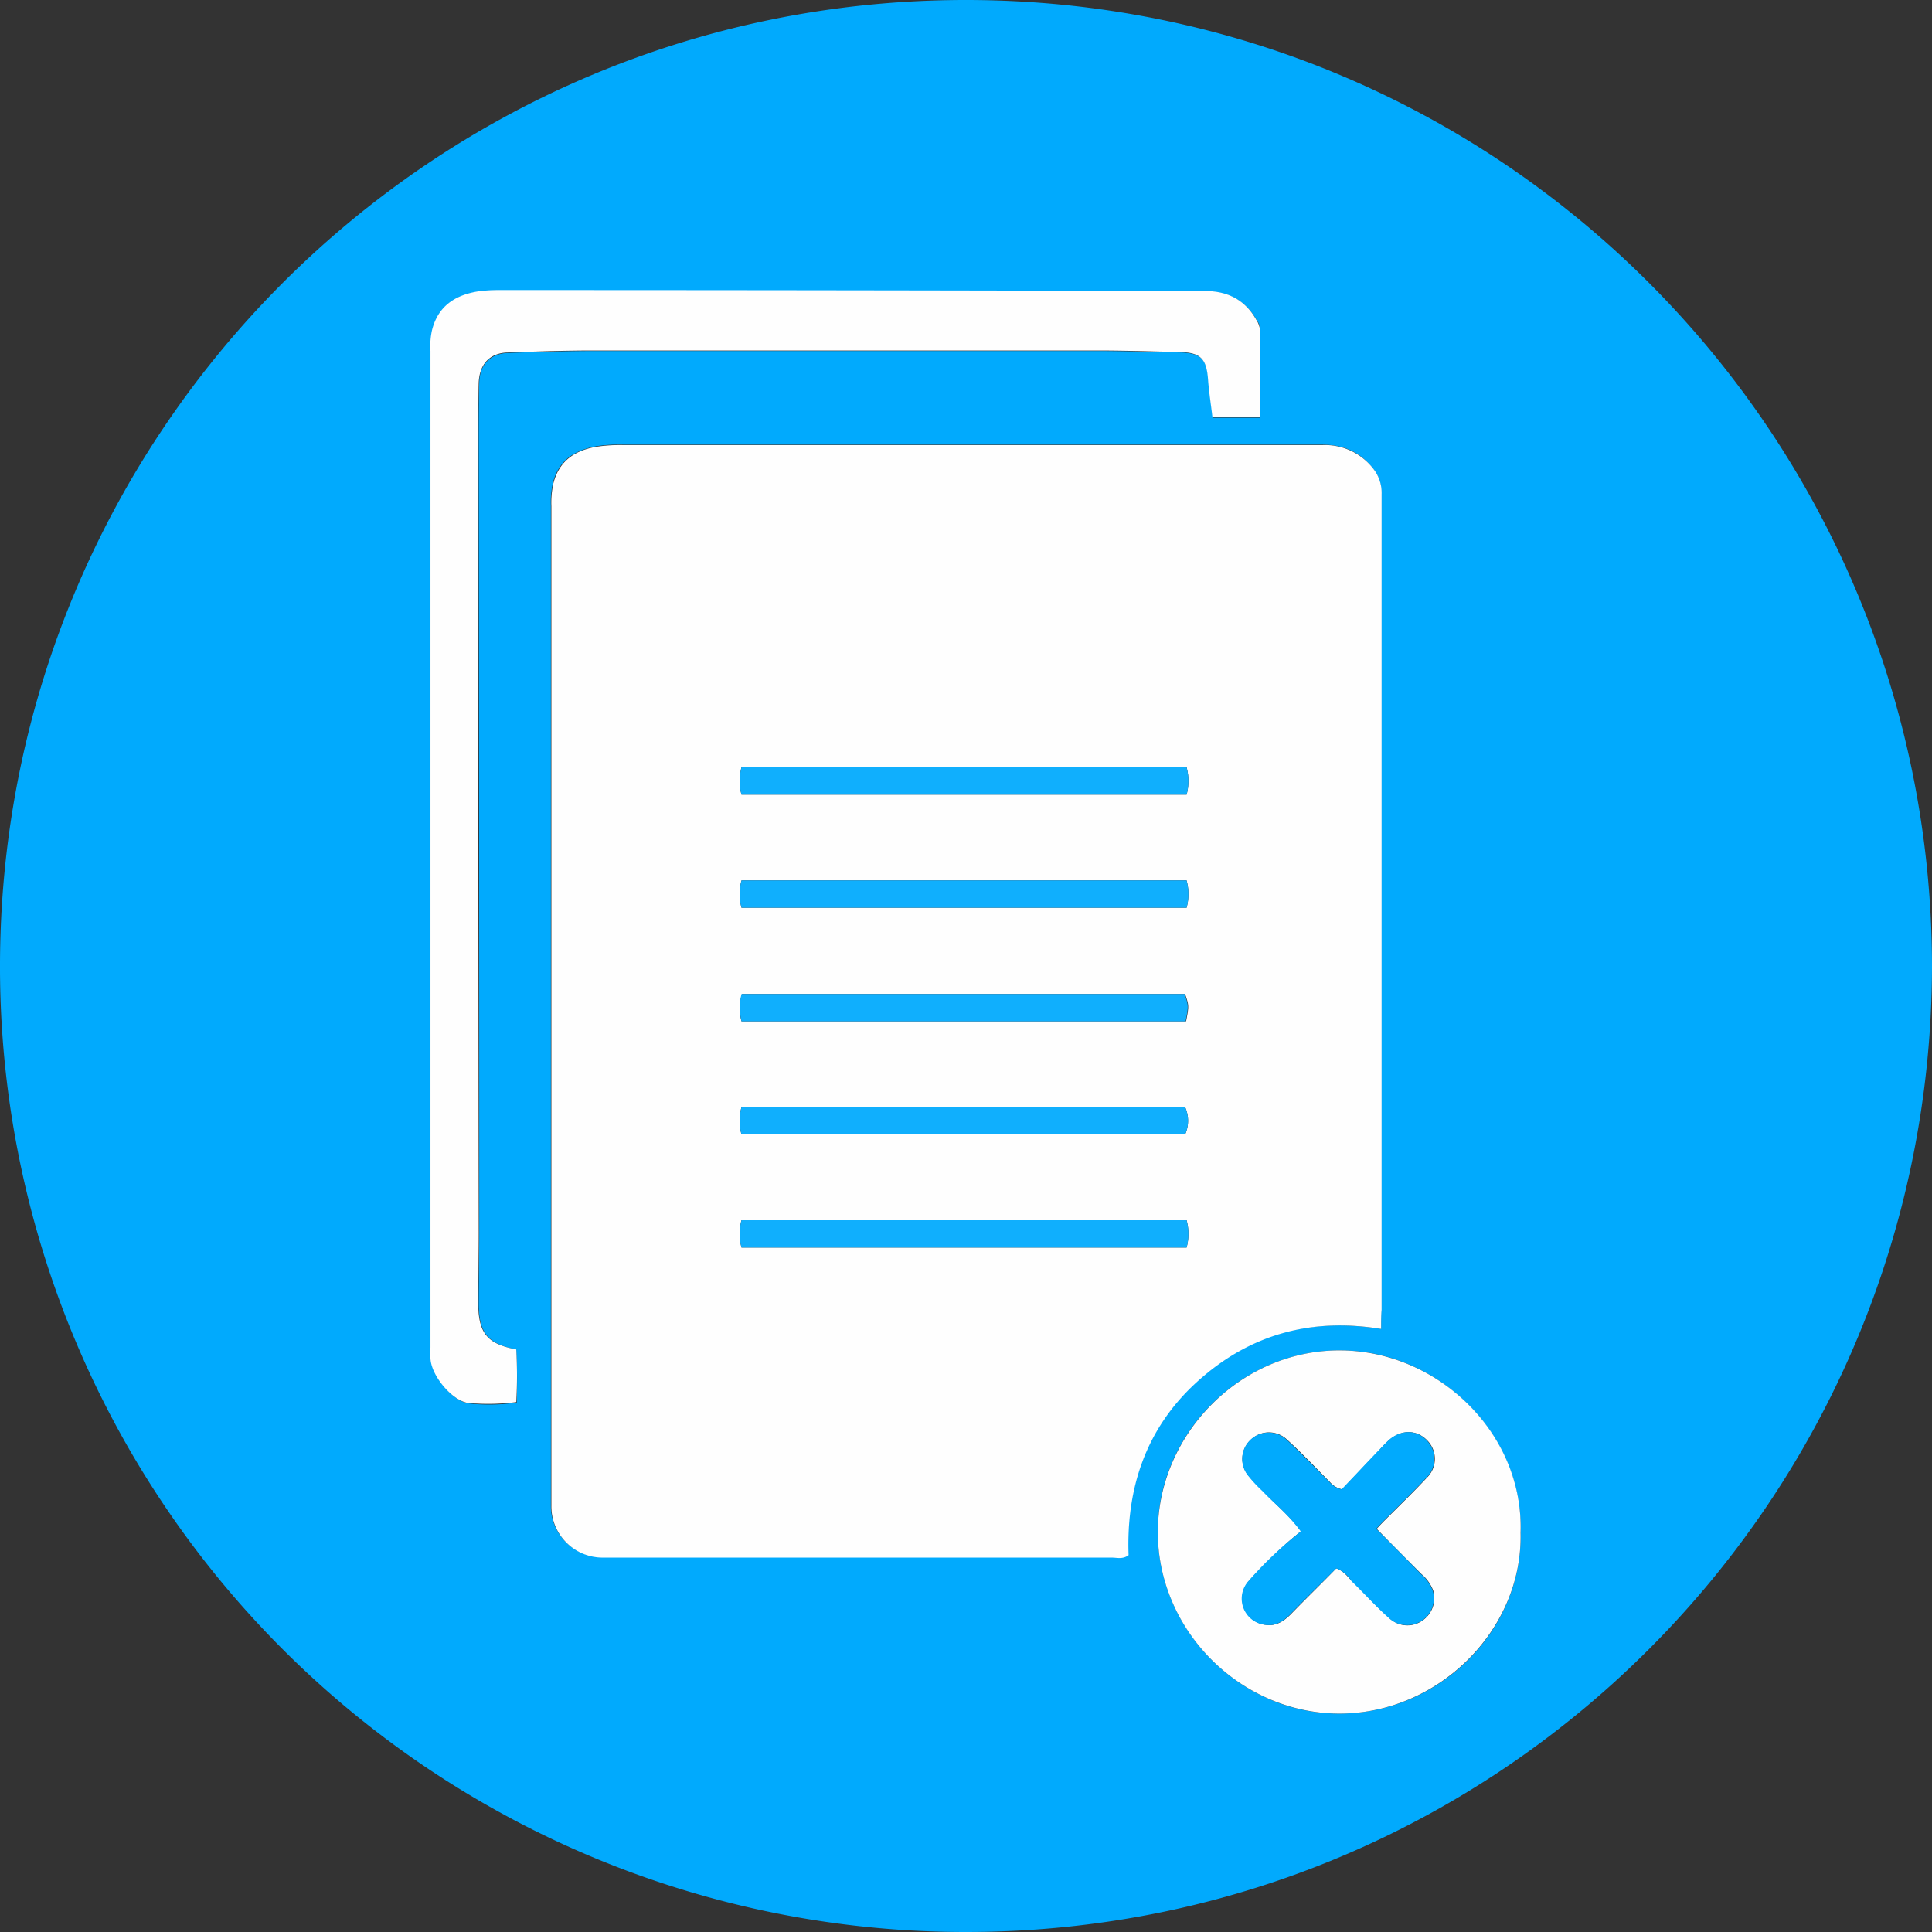
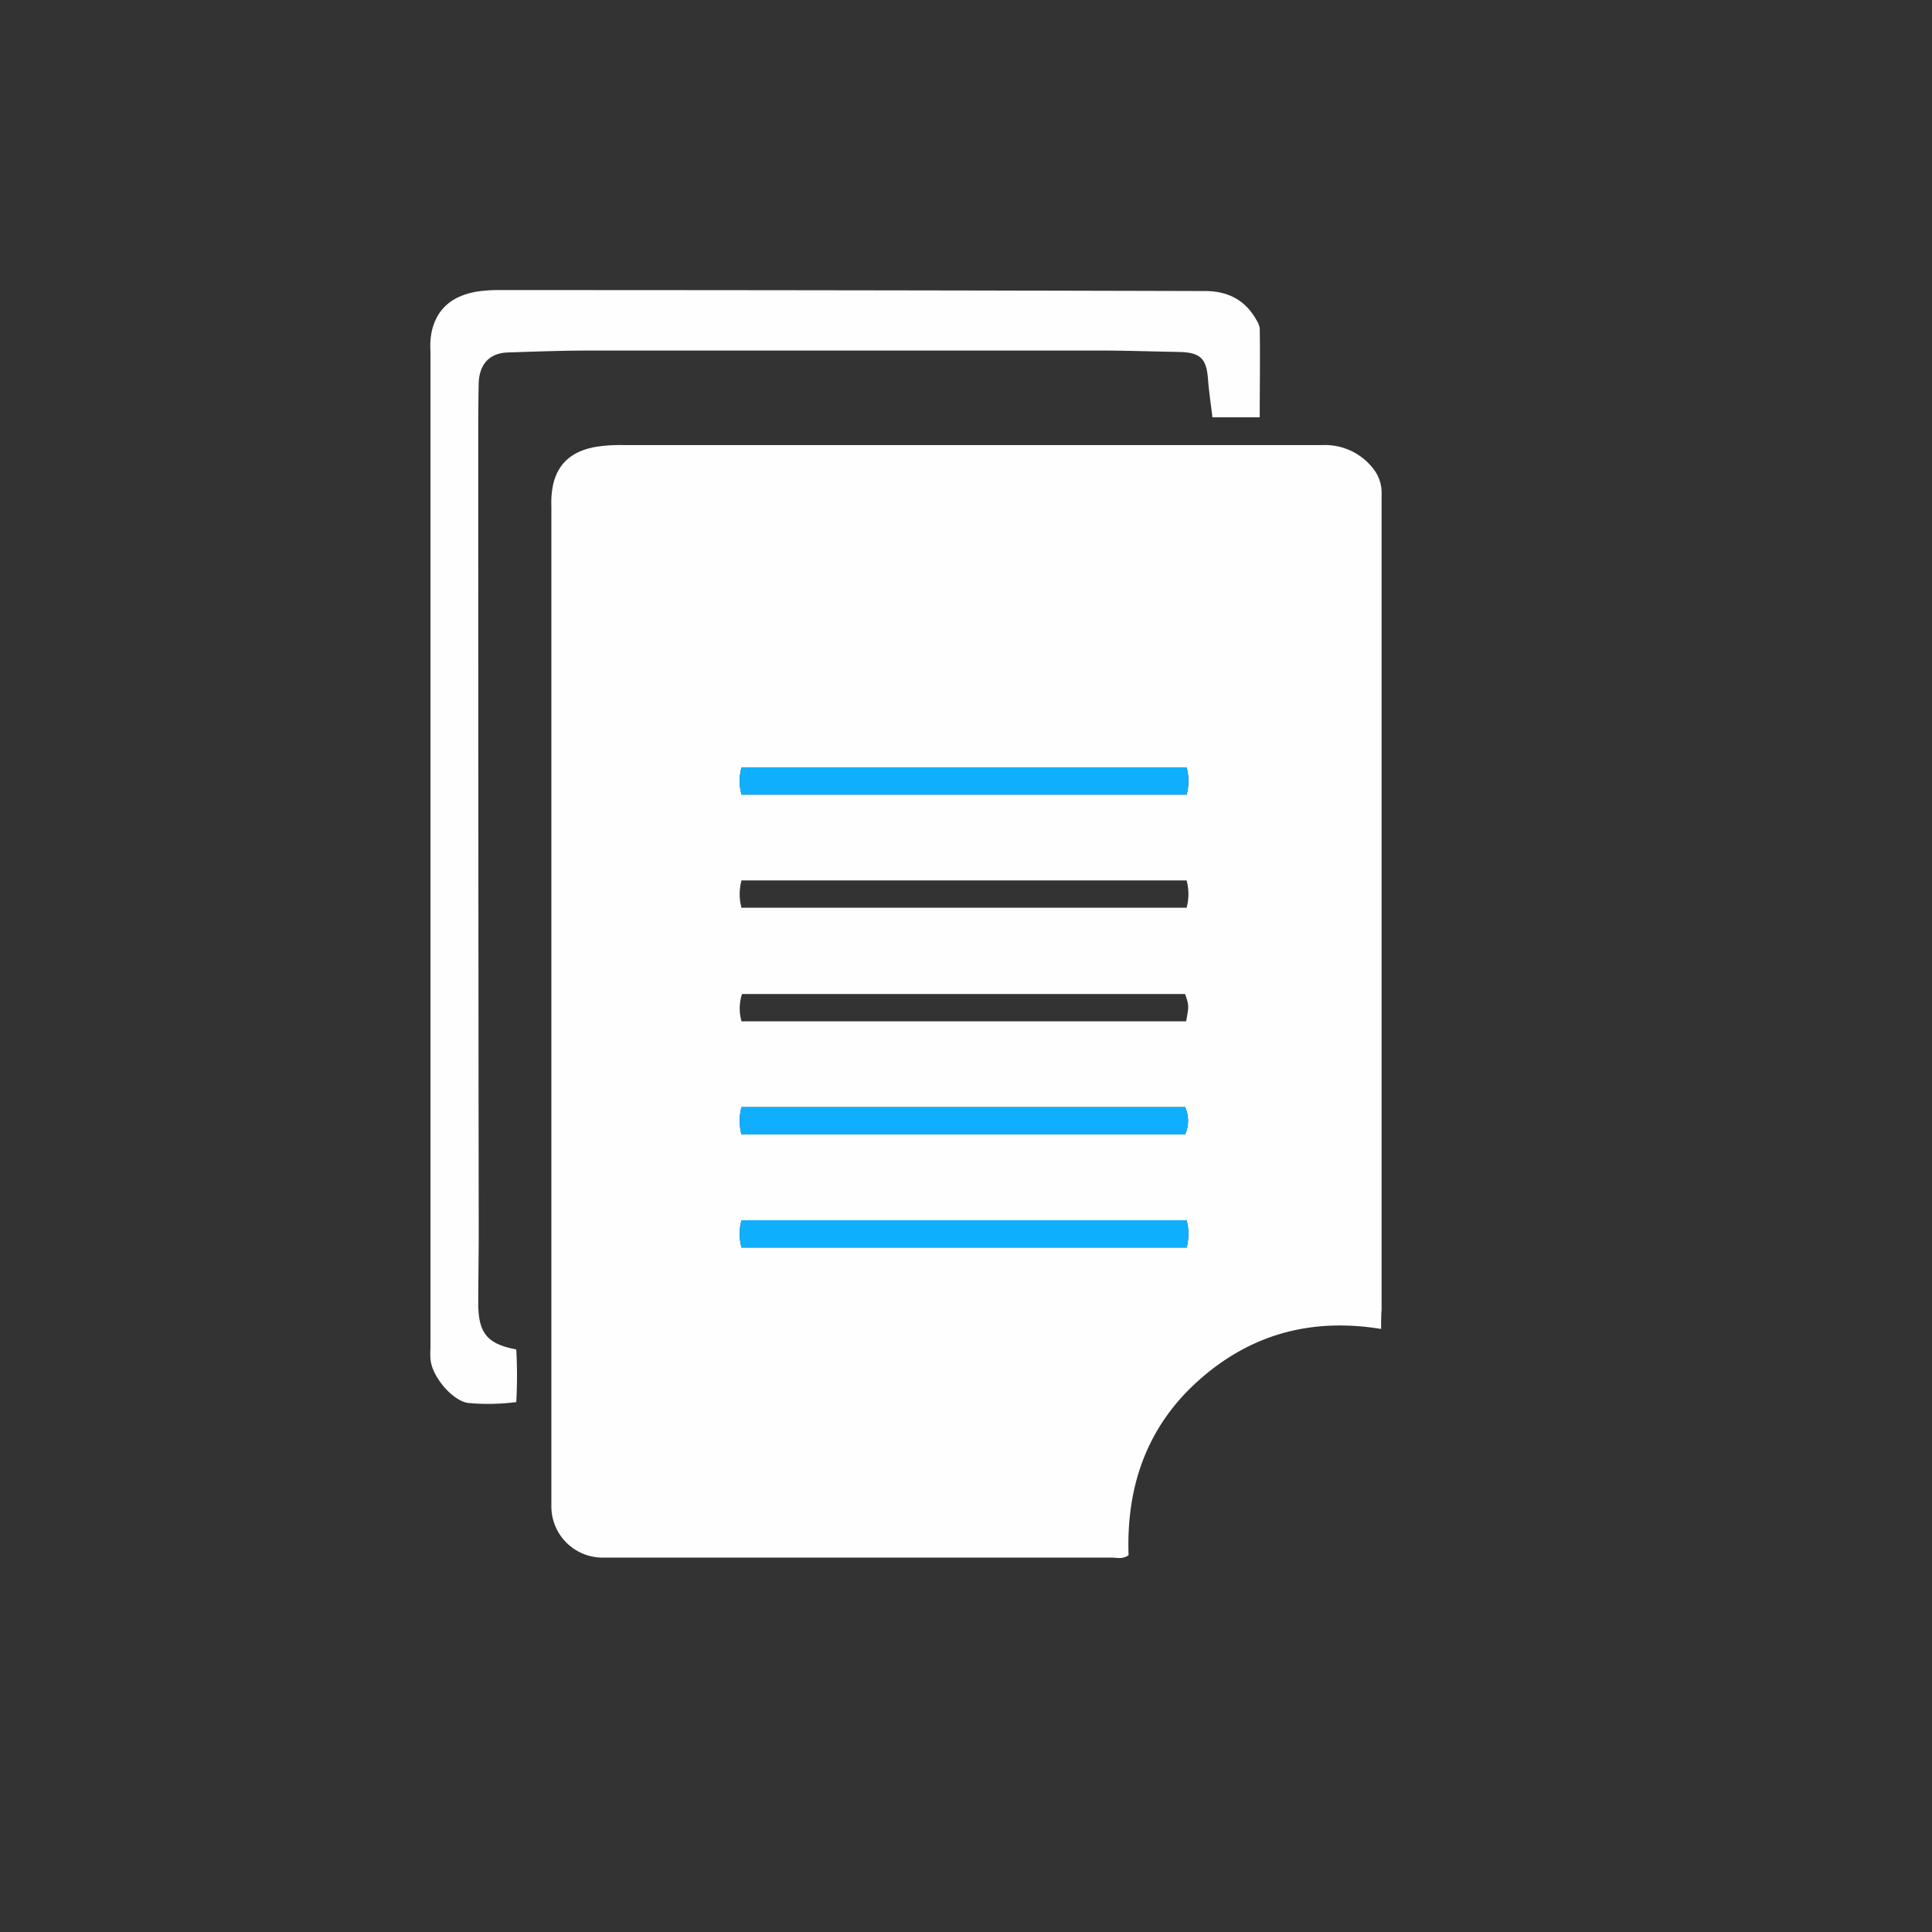
<svg xmlns="http://www.w3.org/2000/svg" viewBox="0 0 396.3 396.3">
  <rect x="0" y="0" width="396.3" height="396.3" fill="#333333" stroke="none" />
  <defs>
    <style>.cls-1{fill:#01aafd;}.cls-2{fill:#fefefe;}.cls-3{fill:#10affd;}</style>
  </defs>
  <title>Ресурс 1</title>
  <g id="Слой_2" data-name="Слой 2">
    <g id="Слой_1-2" data-name="Слой 1">
-       <path class="cls-1" d="M396.3,198.4c-.3,109.5-88.9,198.1-198.5,197.9A198,198,0,0,1,0,197.7C.3,88.2,89-.1,198.3,0,308,.1,396.3,89,396.3,198.4Zm-113,74.2V101.3a7.33,7.33,0,0,0-1.3-4.7c-2.7-3.8-6.3-5.4-10.9-5.4H127.9a32.61,32.61,0,0,0-5.4.3c-4.5.8-7.9,2.8-9.1,7.6a17.91,17.91,0,0,0-.4,4.6V308.8a10.5,10.5,0,0,0,10.4,10.6H227.9c1.1,0,2.3.3,3.5-.5-.5-13.8,3.7-26.1,14.1-35.6S268.5,270.2,283.3,272.6Zm-177.4,4.2c-5.8-1.1-7.6-3.4-7.7-9,0-4.9.1-9.8.1-14.7q0-81.15-.1-162.2c0-4.1,0-8.3.1-12.4.1-3.8,2.3-6,6-6.1,5.8-.2,11.6-.4,17.4-.4H225.4c5.5,0,11.1.2,16.6.3,4.4.1,5.6,1.4,5.9,5.7.2,2.5.6,5,.9,7.7h9.7V67.4a3.63,3.63,0,0,0-.7-1.7c-2.3-4.1-5.9-5.9-10.5-5.9q-72.6-.15-145.1-.2a19.34,19.34,0,0,0-4.2.3c-4.7.8-8,3.1-9.3,8a14.89,14.89,0,0,0-.3,4.2V278.8c.3,3.5,4.6,8.8,7.9,9.1a39.48,39.48,0,0,0,9.7-.2C106.1,283.9,106.1,280.5,105.9,276.8Zm206,37.6c.6-20.3-16.9-37.3-36.8-37.4-20.5-.2-37.6,17.1-37.6,37.1-.1,20.3,17,37.3,36.9,37.4C295,351.7,312.4,334.5,311.9,314.4Z" />
      <path class="cls-2" d="M283.3,272.6c-14.7-2.4-27.2,1.3-37.7,10.8S231,305.2,231.5,319c-1.2.9-2.4.5-3.5.5H123.5a10.5,10.5,0,0,1-10.4-10.6V103.8a18.29,18.29,0,0,1,.4-4.6c1.2-4.8,4.6-6.9,9.1-7.6a32.61,32.61,0,0,1,5.4-.3H271.2a12.52,12.52,0,0,1,10.9,5.4,8,8,0,0,1,1.3,4.7V268.7C283.3,269.7,283.3,270.9,283.3,272.6ZM243.4,157.4H152.1a10.64,10.64,0,0,0,0,5.6h91.3A10.64,10.64,0,0,0,243.4,157.4Zm0,23.2H152.1a10.64,10.64,0,0,0,0,5.6h91.3A10.64,10.64,0,0,0,243.4,180.6Zm-91.3,28.9h91.2c.6-3.2.6-3.2-.2-5.6H152.2A9.7,9.7,0,0,0,152.1,209.5Zm0,23.2h91a6.83,6.83,0,0,0,0-5.6h-91A10.64,10.64,0,0,0,152.1,232.7Zm0,23.2h91.3a10.64,10.64,0,0,0,0-5.6H152.1A10.64,10.64,0,0,0,152.1,255.9Z" />
      <path class="cls-2" d="M105.9,276.8a97.28,97.28,0,0,1,0,10.8,45.09,45.09,0,0,1-9.7.2c-3.3-.3-7.7-5.5-7.9-9.1a17.65,17.65,0,0,1,0-2.3V72a14.89,14.89,0,0,1,.3-4.2c1.2-4.9,4.6-7.2,9.3-8a29.66,29.66,0,0,1,4.2-.3q72.6,0,145.1.2c4.6,0,8.2,1.8,10.5,5.9a4.72,4.72,0,0,1,.7,1.7c.1,6,0,12.1,0,18.3h-9.7c-.3-2.6-.7-5.1-.9-7.7-.3-4.3-1.5-5.6-5.9-5.7-5.5-.1-11.1-.3-16.6-.3H121.6c-5.8,0-11.6.2-17.4.4-3.7.1-5.8,2.3-6,6.1-.1,4.1-.1,8.3-.1,12.4q0,81.15.1,162.2c0,4.9-.1,9.8-.1,14.7C98.2,273.5,100,275.7,105.9,276.8Z" />
-       <path class="cls-2" d="M311.9,314.4c.5,20-17,37.3-37.5,37.1-20-.2-37-17.1-36.9-37.4.1-20,17.1-37.3,37.6-37.1C295.1,277.2,312.6,294.1,311.9,314.4Zm-37.8,7.3c1.6.6,2.3,1.7,3.2,2.6,2.6,2.5,5,5.2,7.7,7.6a5.32,5.32,0,0,0,6.8.5,5.55,5.55,0,0,0,2.2-6.1,8.14,8.14,0,0,0-2.4-3.4c-3.1-3.1-6.1-6.1-9.2-9.3.8-.9,1.3-1.4,1.9-2,2.8-2.8,5.7-5.6,8.4-8.5a5.37,5.37,0,0,0,.1-7.6c-2.1-2.2-5.1-2.3-7.6-.3a15.25,15.25,0,0,0-2.2,2.2c-2.7,2.8-5.3,5.6-7.7,8.1a4.64,4.64,0,0,1-2.5-1.5c-2.9-2.9-5.7-5.9-8.8-8.7a5.37,5.37,0,0,0-7.6.2,5.28,5.28,0,0,0-.2,7.3c.9,1.1,2,2,2.9,3.1,2.4,2.6,5.3,4.8,7.8,8.2a49.53,49.53,0,0,0-4.2,3.6,81.09,81.09,0,0,0-6.5,6.6,5.42,5.42,0,0,0,3.5,9c2.1.3,3.7-.8,5.1-2.2C267.9,327.9,271.1,324.8,274.1,321.7Z" />
      <path class="cls-3" d="M243.4,157.4a10.64,10.64,0,0,1,0,5.6H152.1a10.64,10.64,0,0,1,0-5.6Z" />
-       <path class="cls-3" d="M243.4,180.6a10.64,10.64,0,0,1,0,5.6H152.1a10.64,10.64,0,0,1,0-5.6Z" />
-       <path class="cls-3" d="M152.1,209.5a11.78,11.78,0,0,1,0-5.6H243c.8,2.4.8,2.4.2,5.6Z" />
      <path class="cls-3" d="M152.1,232.7a10.64,10.64,0,0,1,0-5.6h91a6.83,6.83,0,0,1,0,5.6Z" />
      <path class="cls-3" d="M152.1,255.9a10.64,10.64,0,0,1,0-5.6h91.3a10.64,10.64,0,0,1,0,5.6Z" />
-       <path class="cls-1" d="M274.1,321.7c-3.1,3.1-6.3,6.2-9.4,9.4-1.4,1.4-3,2.5-5.1,2.2a5.4,5.4,0,0,1-3.5-9,81.09,81.09,0,0,1,6.5-6.6c1.3-1.2,2.7-2.3,4.2-3.6-2.5-3.4-5.3-5.6-7.8-8.2a28.06,28.06,0,0,1-2.9-3.1,5.42,5.42,0,0,1,7.8-7.5c3,2.8,5.9,5.8,8.8,8.7a4.64,4.64,0,0,0,2.5,1.5c2.4-2.5,5-5.3,7.7-8.1.7-.7,1.4-1.5,2.2-2.2,2.5-2,5.6-1.9,7.6.3a5.37,5.37,0,0,1-.1,7.6c-2.7,2.9-5.6,5.7-8.4,8.5-.5.5-1.1,1.1-1.9,2,3.1,3.1,6.2,6.2,9.2,9.3a8.14,8.14,0,0,1,2.4,3.4,5.5,5.5,0,0,1-9,5.6c-2.7-2.4-5.1-5.1-7.7-7.6A6.35,6.35,0,0,0,274.1,321.7Z" />
    </g>
  </g>
</svg>